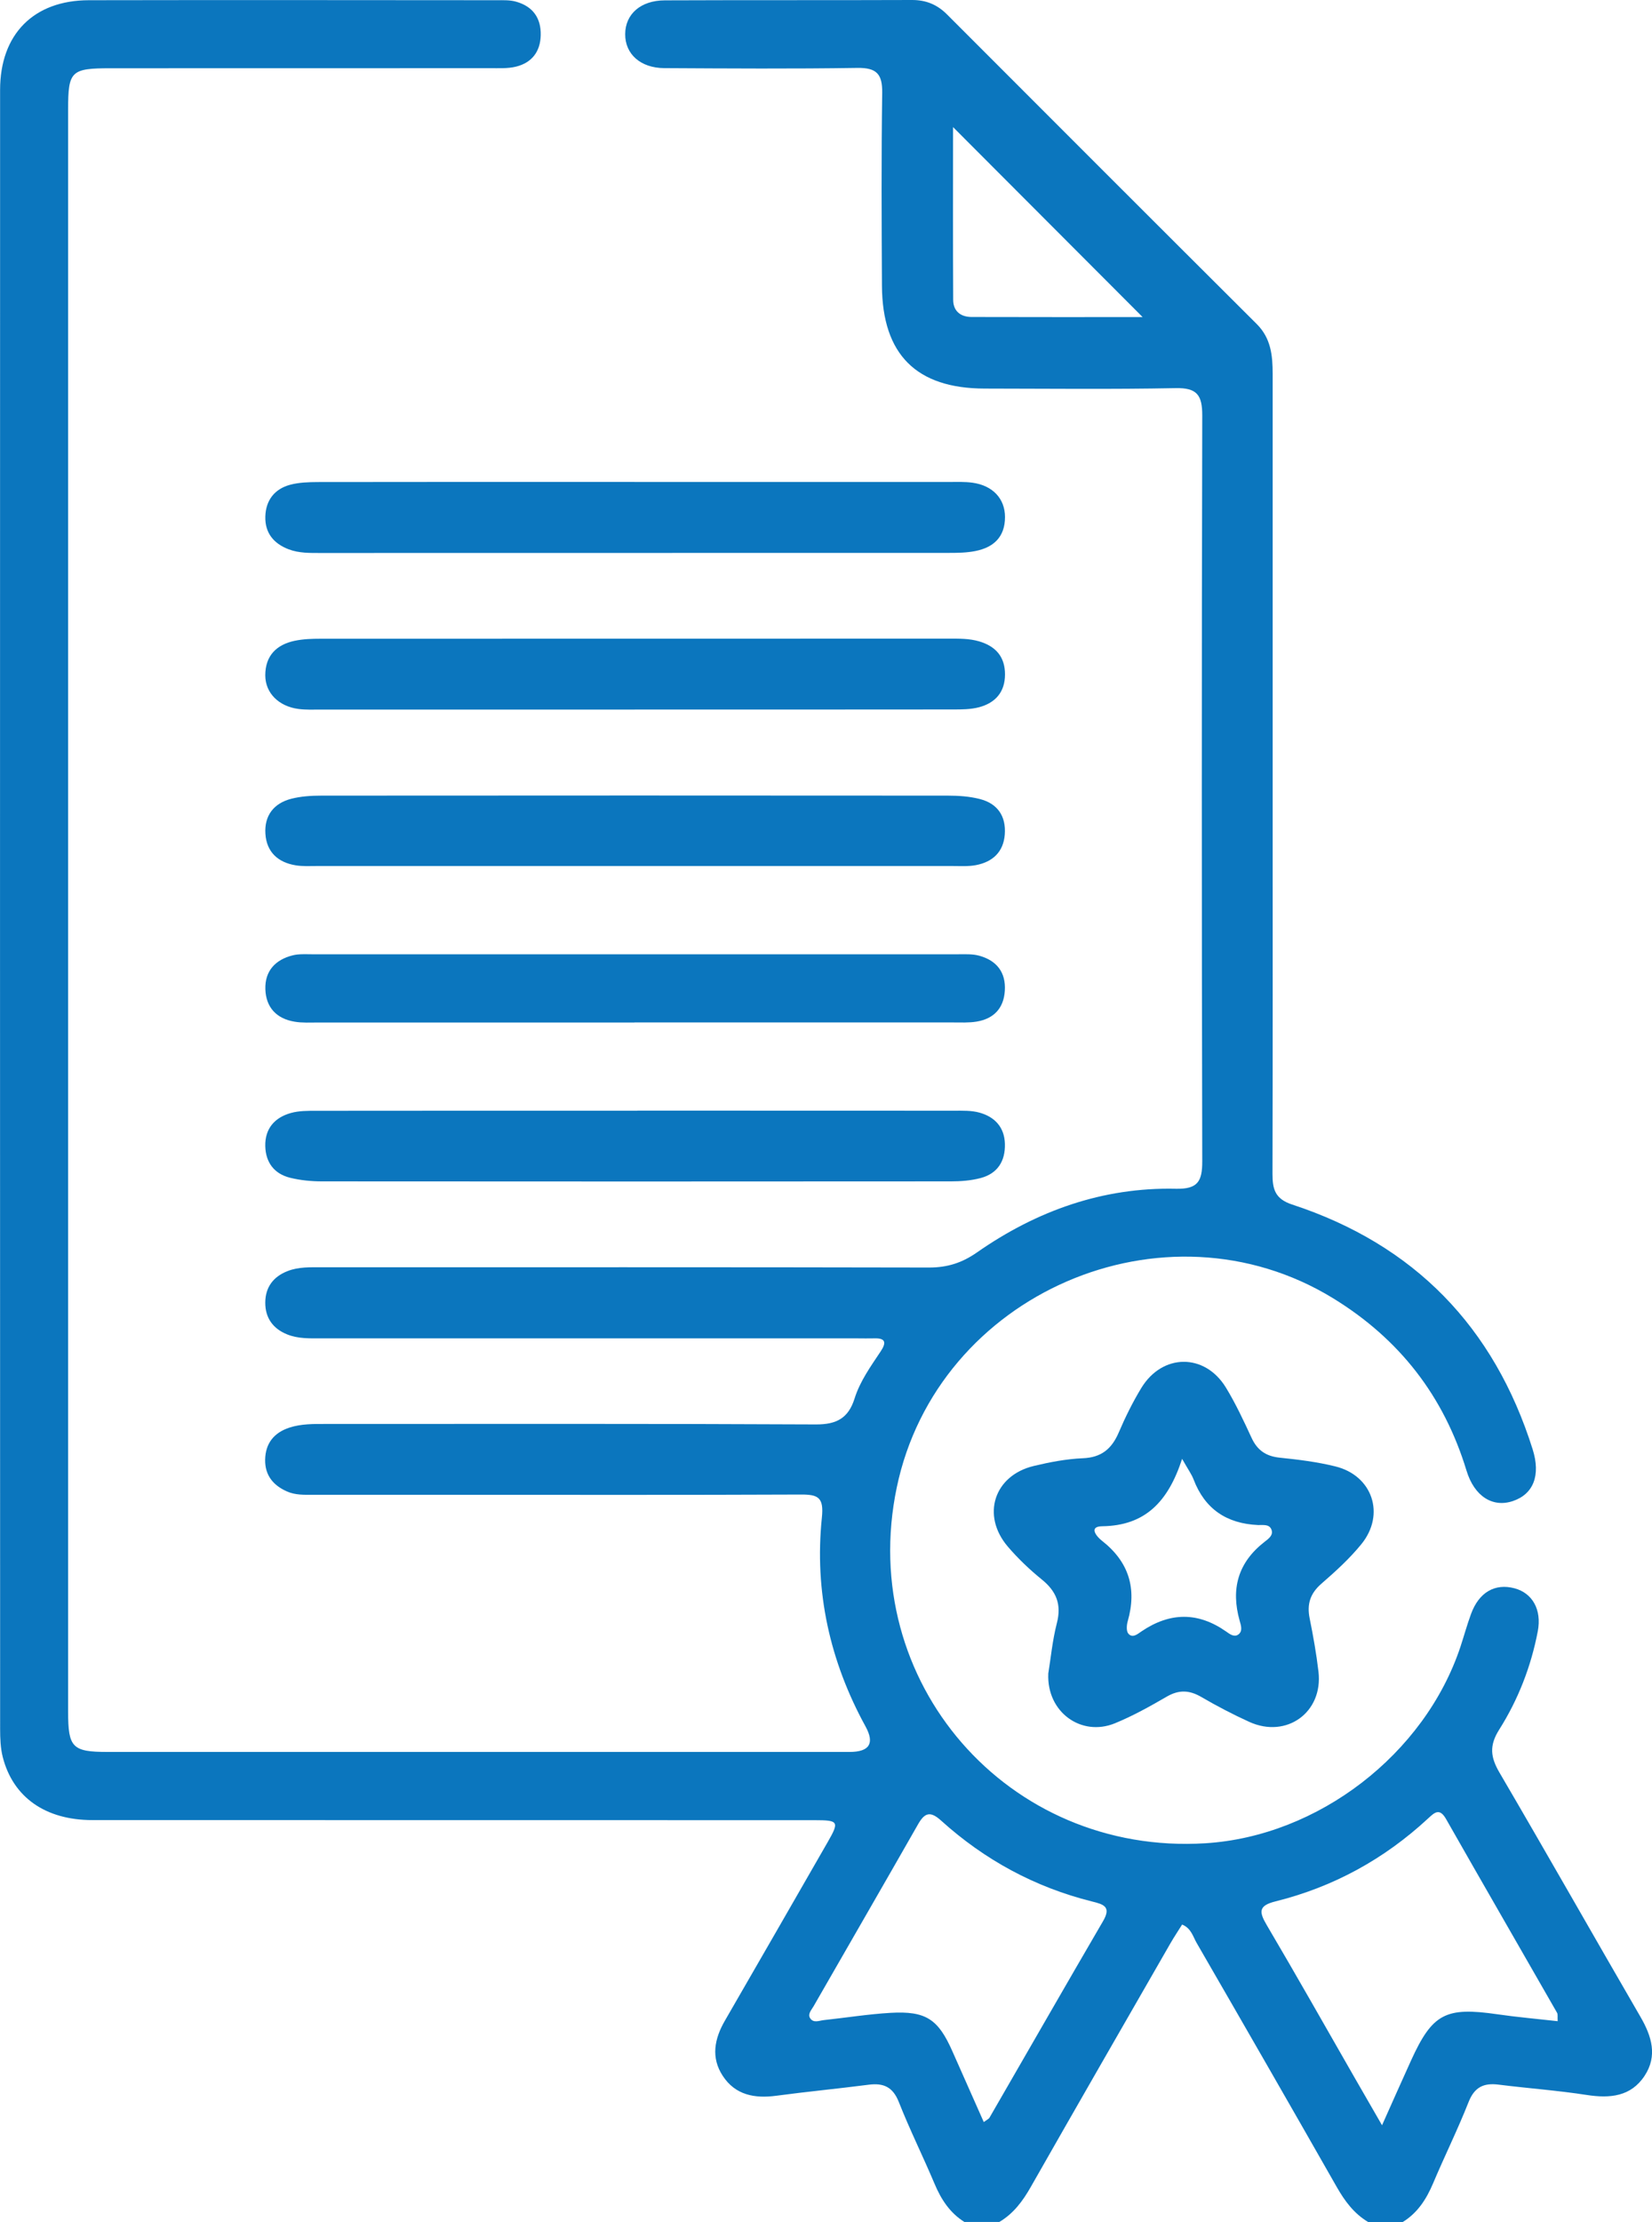
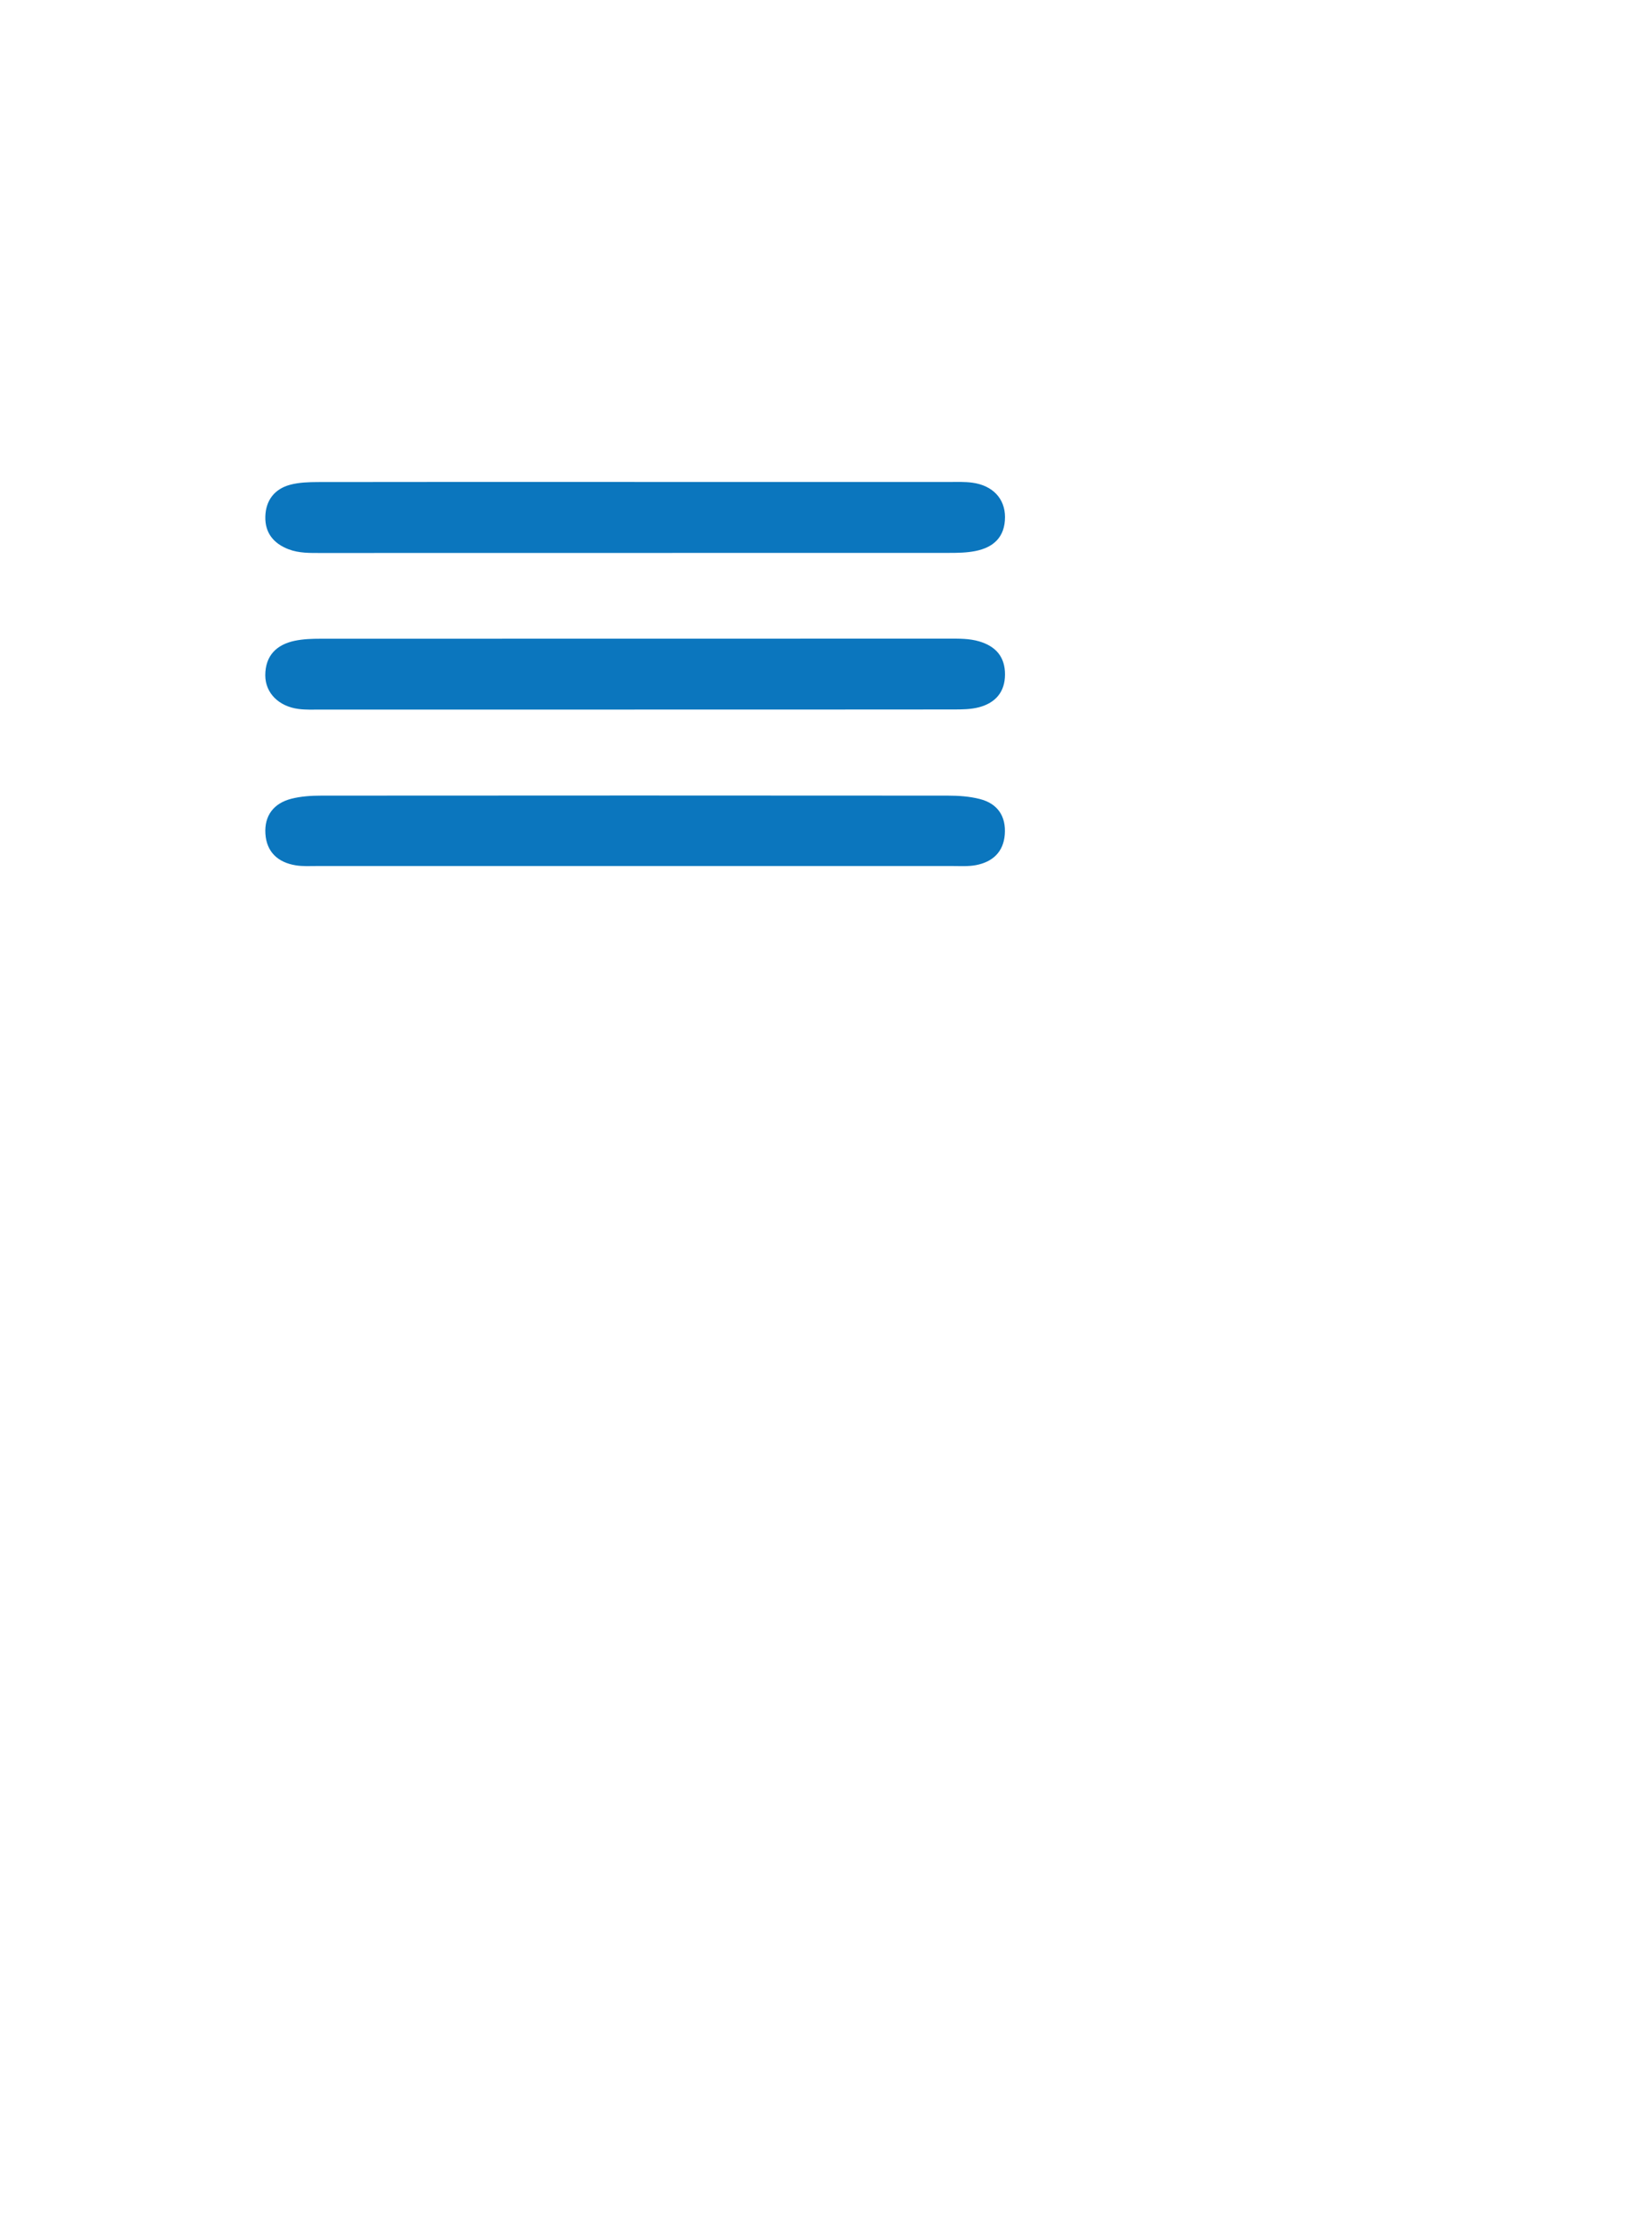
<svg xmlns="http://www.w3.org/2000/svg" width="90" height="121" viewBox="0 0 90 121" fill="none">
  <g clip-path="url(#clip0_1169_5517)">
-     <path d="M52.549 121C51.746 120.501 51.268 119.76 50.908 118.901C50.281 117.415 49.561 115.967 48.969 114.467C48.647 113.648 48.14 113.416 47.33 113.52C45.654 113.736 43.968 113.897 42.293 114.121C41.109 114.28 40.06 114.084 39.376 113.04C38.722 112.044 38.919 111.022 39.492 110.033C41.363 106.796 43.229 103.554 45.09 100.312C45.734 99.191 45.691 99.115 44.377 99.115C31.261 99.113 18.144 99.115 5.03 99.11C2.475 99.11 0.708 97.868 0.149 95.675C0.026 95.187 0.007 94.662 0.007 94.156C-6.20368e-05 64.405 -6.20371e-05 34.651 0.005 4.896C0.005 1.865 1.833 0.017 4.84 0.012C12.245 -0.002 19.65 0.007 27.055 0.012C27.408 0.012 27.777 -0.005 28.111 0.09C29.02 0.343 29.482 0.975 29.458 1.921C29.437 2.818 28.968 3.419 28.109 3.63C27.659 3.741 27.171 3.71 26.7 3.713C19.806 3.717 12.913 3.713 6.022 3.717C3.867 3.717 3.711 3.869 3.711 5.963C3.711 35.048 3.711 64.133 3.711 93.216C3.711 95.164 3.943 95.4 5.868 95.4C19.337 95.4 32.809 95.4 46.279 95.4C47.368 95.4 47.66 94.938 47.155 94.014C45.208 90.464 44.361 86.662 44.775 82.642C44.889 81.546 44.583 81.378 43.629 81.383C37.247 81.411 30.867 81.397 24.485 81.397C22.004 81.397 19.522 81.397 17.04 81.397C16.569 81.397 16.093 81.416 15.646 81.22C14.89 80.891 14.433 80.339 14.445 79.495C14.457 78.607 14.919 78.018 15.762 77.741C16.408 77.528 17.081 77.54 17.751 77.54C26.652 77.54 35.554 77.521 44.455 77.566C45.59 77.571 46.224 77.211 46.556 76.156C46.854 75.207 47.437 74.403 47.981 73.584C48.28 73.134 48.275 72.858 47.633 72.879C47.318 72.888 47.003 72.879 46.688 72.879C36.96 72.879 27.23 72.879 17.502 72.879C16.872 72.879 16.238 72.905 15.639 72.661C14.864 72.346 14.447 71.757 14.452 70.929C14.457 70.099 14.883 69.521 15.665 69.216C16.268 68.979 16.901 69.008 17.531 69.008C28.559 69.008 39.589 68.998 50.617 69.022C51.609 69.022 52.407 68.771 53.229 68.196C56.473 65.934 60.075 64.644 64.065 64.732C65.251 64.758 65.5 64.332 65.498 63.239C65.467 49.7 65.465 36.16 65.498 22.623C65.5 21.509 65.207 21.111 64.046 21.135C60.582 21.203 57.115 21.163 53.648 21.159C49.928 21.154 48.069 19.308 48.048 15.56C48.029 12.058 48.012 8.554 48.062 5.052C48.076 4.023 47.749 3.684 46.707 3.698C43.203 3.753 39.696 3.729 36.191 3.71C34.888 3.703 34.05 2.939 34.06 1.853C34.067 0.767 34.903 0.024 36.217 0.019C40.707 1.64289e-05 45.199 0.017 49.689 1.64298e-05C50.451 -0.002 51.057 0.251 51.588 0.781C57.21 6.408 62.831 12.032 68.467 17.645C69.244 18.419 69.334 19.365 69.334 20.366C69.334 28.394 69.334 36.423 69.334 44.451C69.334 50.944 69.341 57.439 69.325 63.932C69.325 64.76 69.467 65.288 70.4 65.593C77.049 67.775 81.397 72.254 83.497 78.917C83.945 80.335 83.542 81.364 82.415 81.74C81.319 82.107 80.319 81.482 79.893 80.077C78.659 76.023 76.246 72.914 72.626 70.695C63.445 65.073 51.055 70.434 48.853 81.007C46.655 91.562 54.894 101.046 65.675 100.372C71.816 99.988 77.615 95.523 79.562 89.679C79.76 89.082 79.924 88.472 80.142 87.883C80.575 86.704 81.442 86.205 82.512 86.489C83.478 86.747 84.004 87.644 83.777 88.832C83.412 90.743 82.709 92.551 81.674 94.186C81.12 95.062 81.205 95.696 81.695 96.531C84.281 100.947 86.803 105.397 89.37 109.822C89.983 110.877 90.312 111.949 89.597 113.035C88.851 114.169 87.71 114.273 86.448 114.079C84.856 113.833 83.244 113.717 81.643 113.516C80.831 113.414 80.329 113.648 80.007 114.465C79.415 115.965 78.697 117.413 78.07 118.899C77.707 119.755 77.229 120.498 76.424 120.995H74.534C73.767 120.539 73.265 119.86 72.827 119.093C70.298 114.654 67.752 110.227 65.195 105.804C64.993 105.454 64.894 104.997 64.401 104.799C64.188 105.142 63.97 105.464 63.776 105.8C61.23 110.229 58.68 114.654 56.153 119.093C55.715 119.862 55.213 120.539 54.444 120.993H52.554L52.549 121ZM84.861 110.063C84.847 109.829 84.878 109.694 84.828 109.604C82.815 106.086 80.786 102.579 78.782 99.056C78.427 98.431 78.155 98.694 77.8 99.023C75.415 101.233 72.642 102.754 69.488 103.538C68.562 103.767 68.583 104.103 69.01 104.825C70.629 107.57 72.197 110.345 73.784 113.111C74.245 113.916 74.712 114.723 75.292 115.728C75.886 114.401 76.374 113.296 76.876 112.195C78.039 109.645 78.756 109.276 81.577 109.685C82.654 109.841 83.741 109.936 84.861 110.061V110.063ZM53.596 115.553C53.788 115.413 53.871 115.38 53.904 115.321C55.969 111.751 58.017 108.171 60.096 104.609C60.558 103.819 60.113 103.696 59.49 103.542C56.381 102.766 53.639 101.278 51.266 99.134C50.683 98.609 50.378 98.703 50.016 99.338C48.128 102.648 46.219 105.946 44.323 109.249C44.209 109.448 43.993 109.664 44.131 109.891C44.309 110.182 44.626 110.03 44.884 110.002C46.094 109.872 47.299 109.678 48.512 109.607C50.442 109.496 51.112 109.948 51.884 111.696C52.438 112.95 52.995 114.202 53.594 115.551L53.596 115.553ZM62.249 17.266C58.784 13.795 55.36 10.366 51.922 6.921C51.922 9.997 51.912 13.163 51.929 16.329C51.931 16.94 52.331 17.259 52.928 17.261C56.063 17.271 59.199 17.266 62.249 17.266Z" fill="#0B76BE" />
-     <path d="M57.108 91.143C57.243 90.322 57.333 89.336 57.577 88.387C57.84 87.372 57.555 86.657 56.762 86.013C56.092 85.469 55.457 84.866 54.898 84.21C53.454 82.511 54.157 80.346 56.317 79.828C57.193 79.618 58.095 79.445 58.993 79.407C60.006 79.367 60.568 78.891 60.949 78.004C61.304 77.173 61.707 76.357 62.175 75.586C63.324 73.693 65.635 73.676 66.786 75.557C67.317 76.428 67.752 77.36 68.181 78.288C68.493 78.969 68.967 79.298 69.718 79.376C70.734 79.48 71.757 79.606 72.744 79.85C74.773 80.346 75.489 82.462 74.165 84.087C73.523 84.875 72.756 85.573 71.986 86.241C71.378 86.771 71.193 87.353 71.349 88.124C71.543 89.087 71.716 90.055 71.83 91.03C72.088 93.24 70.094 94.686 68.06 93.763C67.165 93.356 66.291 92.899 65.441 92.404C64.794 92.028 64.228 92.005 63.568 92.386C62.651 92.918 61.716 93.441 60.736 93.841C58.903 94.586 57.02 93.23 57.11 91.141L57.108 91.143ZM64.401 79.438C63.636 81.792 62.377 83.079 60.047 83.11C59.282 83.12 59.748 83.678 60.023 83.891C61.501 85.043 61.948 86.499 61.437 88.285C61.377 88.496 61.354 88.815 61.47 88.955C61.702 89.231 61.986 88.969 62.192 88.832C63.736 87.788 65.263 87.767 66.8 88.843C66.985 88.974 67.227 89.163 67.447 89.016C67.724 88.834 67.605 88.505 67.537 88.259C67.046 86.525 67.442 85.086 68.891 83.96C69.095 83.801 69.386 83.607 69.268 83.292C69.147 82.975 68.796 83.056 68.536 83.044C66.829 82.966 65.64 82.175 65.024 80.557C64.915 80.273 64.728 80.022 64.401 79.44V79.438Z" fill="#0B76BE" />
    <path d="M34.566 26.246C40.273 26.246 45.983 26.246 51.69 26.246C52.123 26.246 52.561 26.227 52.987 26.286C54.086 26.44 54.752 27.157 54.752 28.155C54.752 29.241 54.129 29.814 53.127 30.008C52.668 30.098 52.189 30.107 51.718 30.107C40.302 30.112 28.888 30.112 17.471 30.112C16.882 30.112 16.29 30.126 15.724 29.911C14.9 29.596 14.428 29.009 14.455 28.122C14.481 27.242 14.959 26.624 15.807 26.397C16.29 26.267 16.816 26.253 17.322 26.25C23.07 26.241 28.817 26.243 34.564 26.243L34.566 26.246Z" fill="#0B76BE" />
    <path d="M34.576 38.64C28.869 38.64 23.16 38.64 17.453 38.64C17.059 38.64 16.662 38.657 16.273 38.607C15.189 38.47 14.455 37.741 14.452 36.775C14.452 35.711 15.058 35.102 16.06 34.892C16.517 34.797 16.995 34.781 17.467 34.781C28.883 34.776 40.297 34.776 51.713 34.776C52.263 34.776 52.812 34.767 53.352 34.927C54.254 35.197 54.752 35.77 54.752 36.723C54.752 37.686 54.226 38.276 53.338 38.512C52.89 38.63 52.405 38.633 51.936 38.633C46.148 38.64 40.363 38.638 34.576 38.638V38.64Z" fill="#0B76BE" />
-     <path d="M34.723 60.477C40.47 60.477 46.217 60.477 51.964 60.482C52.433 60.482 52.926 60.463 53.369 60.589C54.197 60.821 54.723 61.384 54.747 62.29C54.771 63.225 54.349 63.901 53.433 64.147C52.909 64.287 52.346 64.33 51.801 64.33C40.385 64.339 28.968 64.339 17.552 64.33C16.967 64.33 16.368 64.273 15.802 64.133C14.942 63.92 14.476 63.303 14.452 62.418C14.428 61.462 14.959 60.856 15.842 60.608C16.287 60.482 16.775 60.487 17.244 60.487C23.07 60.48 28.897 60.482 34.723 60.482V60.477Z" fill="#0B76BE" />
    <path d="M34.526 47.158C28.779 47.158 23.034 47.158 17.287 47.158C16.894 47.158 16.493 47.184 16.108 47.12C15.141 46.962 14.523 46.394 14.459 45.403C14.395 44.413 14.916 43.739 15.871 43.495C16.396 43.361 16.96 43.325 17.507 43.325C28.881 43.316 40.257 43.316 51.63 43.325C52.215 43.325 52.819 43.365 53.383 43.51C54.349 43.756 54.816 44.449 54.74 45.443C54.666 46.394 54.079 46.933 53.177 47.108C52.758 47.189 52.315 47.158 51.882 47.158C46.096 47.161 40.311 47.158 34.524 47.158H34.526Z" fill="#0B76BE" />
-     <path d="M34.571 55.679C28.826 55.679 23.084 55.679 17.339 55.679C16.905 55.679 16.465 55.707 16.044 55.634C15.068 55.471 14.49 54.86 14.457 53.871C14.424 52.873 15.002 52.257 15.949 52.021C16.285 51.938 16.652 51.964 17.005 51.964C28.729 51.962 40.453 51.962 52.175 51.964C52.568 51.964 52.978 51.94 53.347 52.042C54.295 52.302 54.808 52.946 54.742 53.954C54.681 54.903 54.143 55.473 53.212 55.629C52.791 55.7 52.35 55.676 51.917 55.676C46.134 55.679 40.352 55.676 34.566 55.676L34.571 55.679Z" fill="#0B76BE" />
  </g>
  <defs>
    <clipPath id="clip0_1169_5517">
      <rect width="90" height="121" fill="white" />
    </clipPath>
  </defs>
</svg>